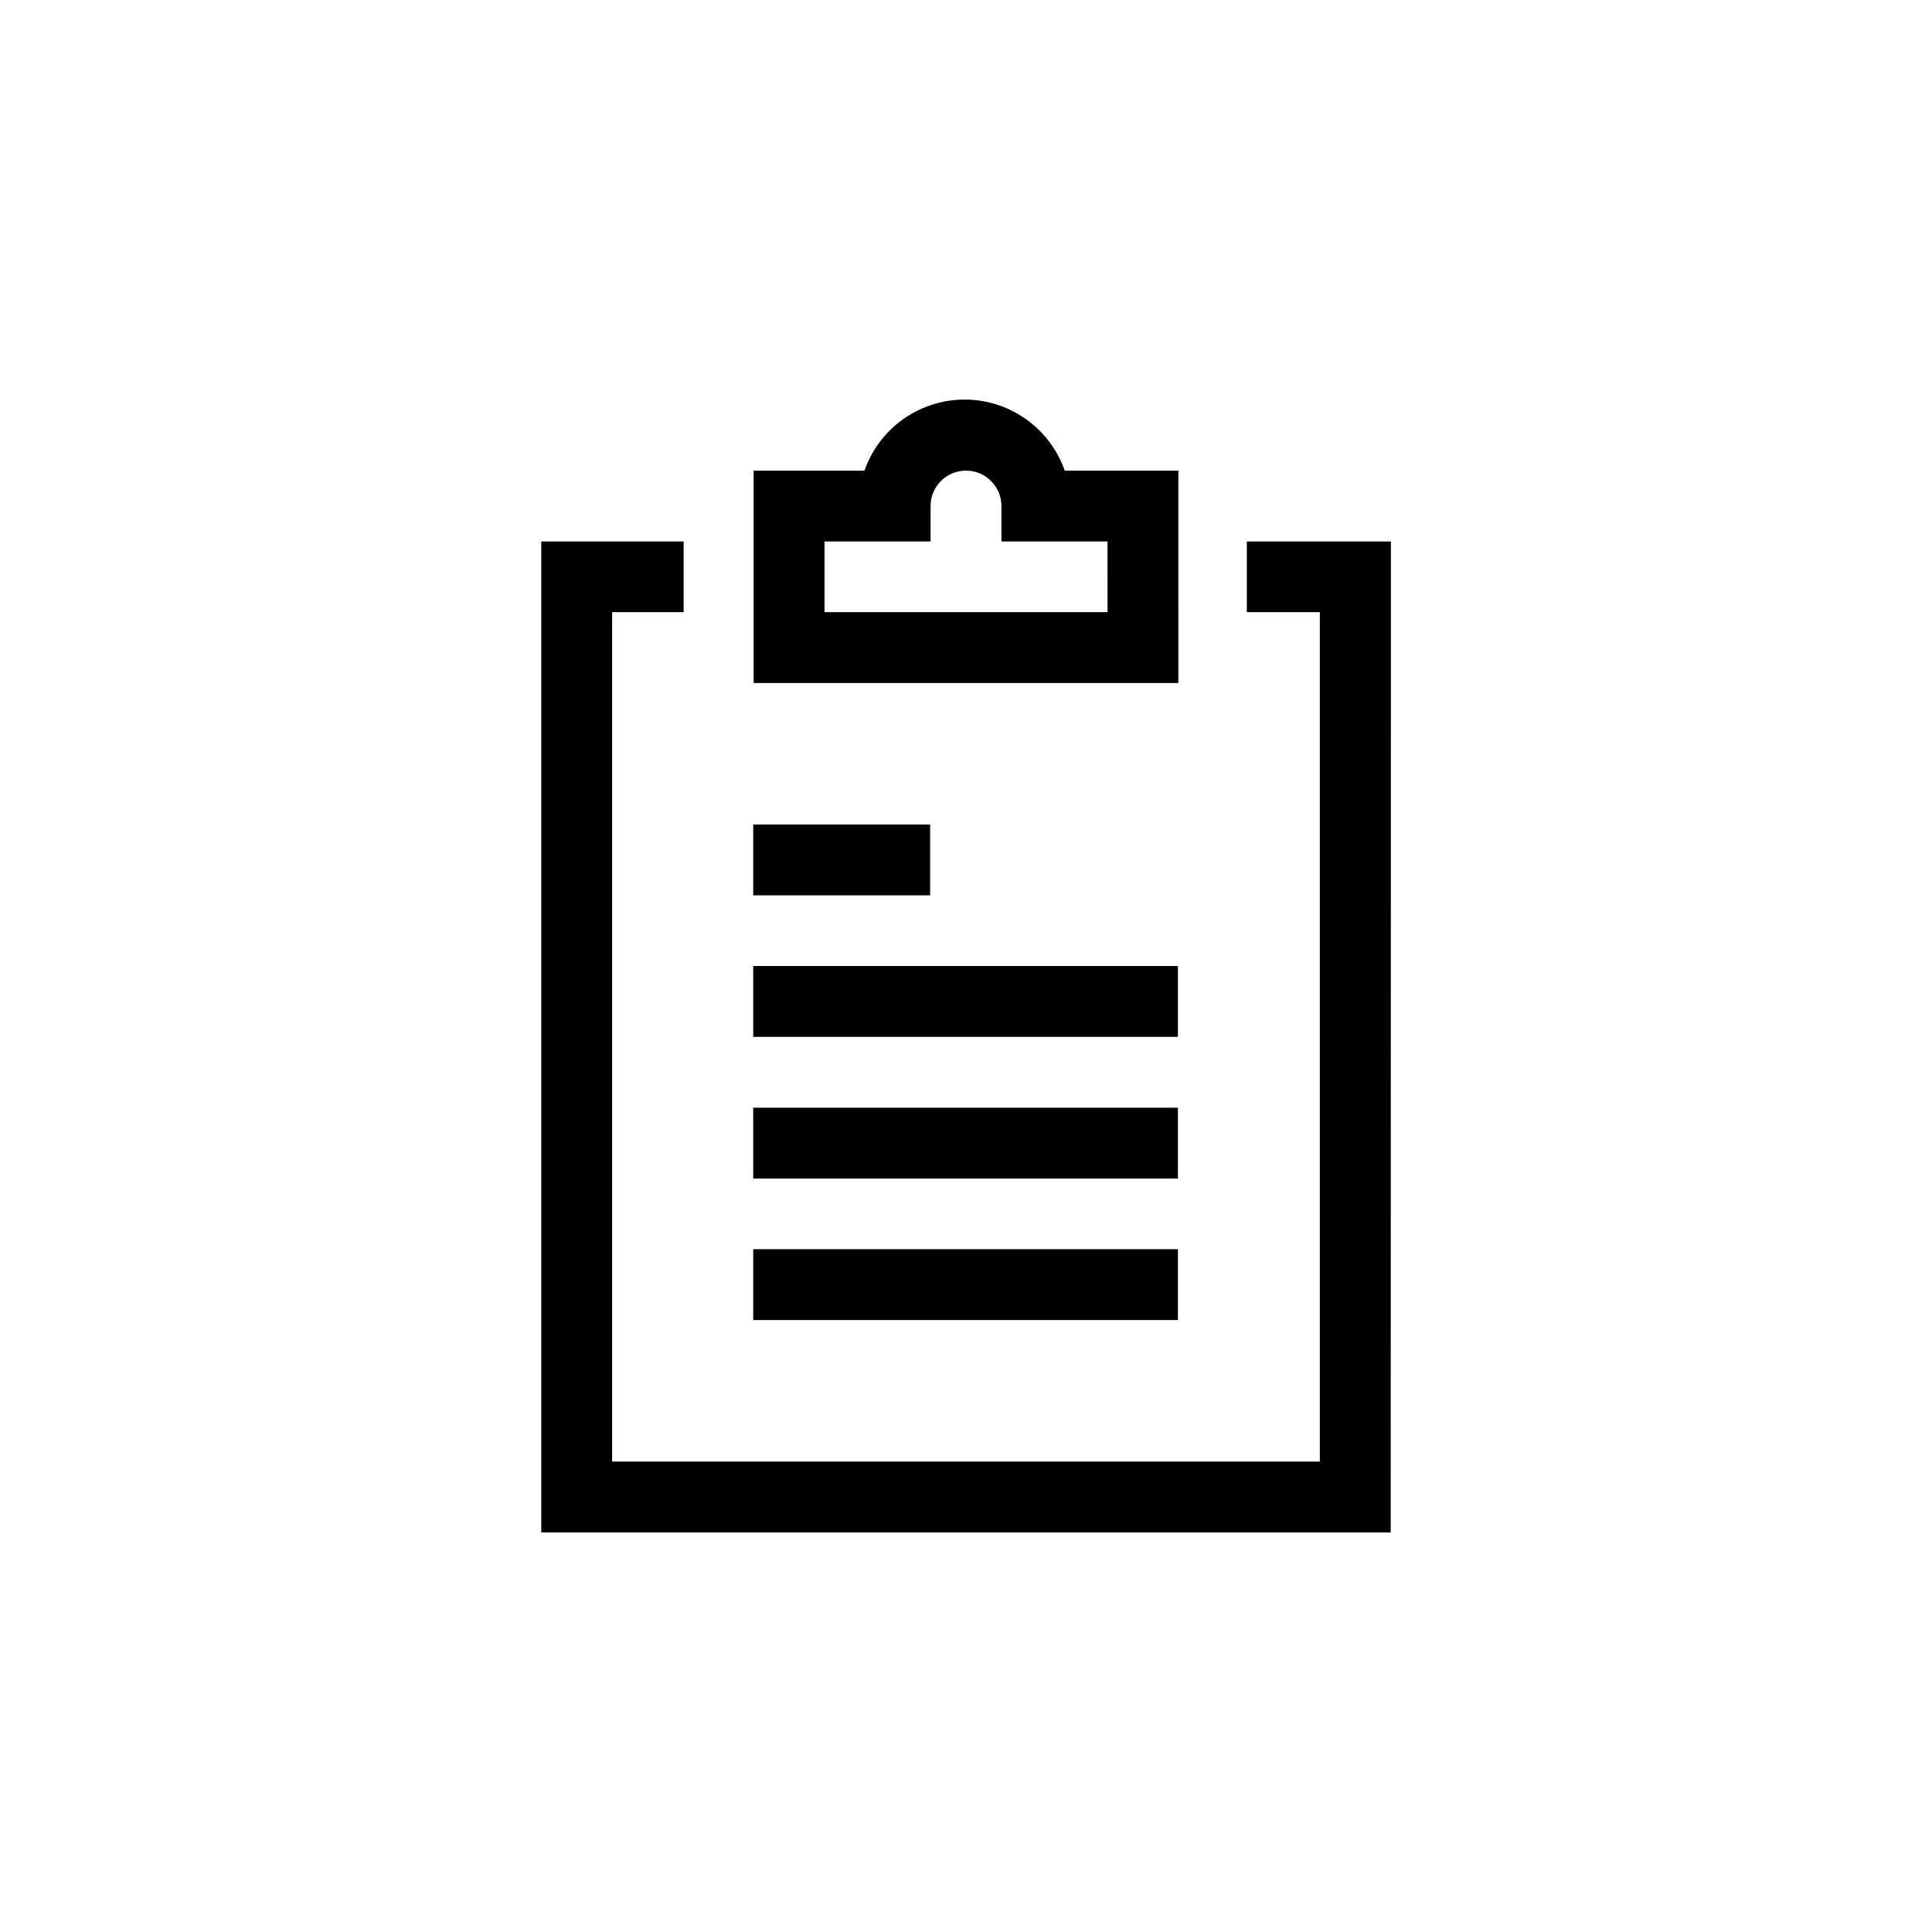
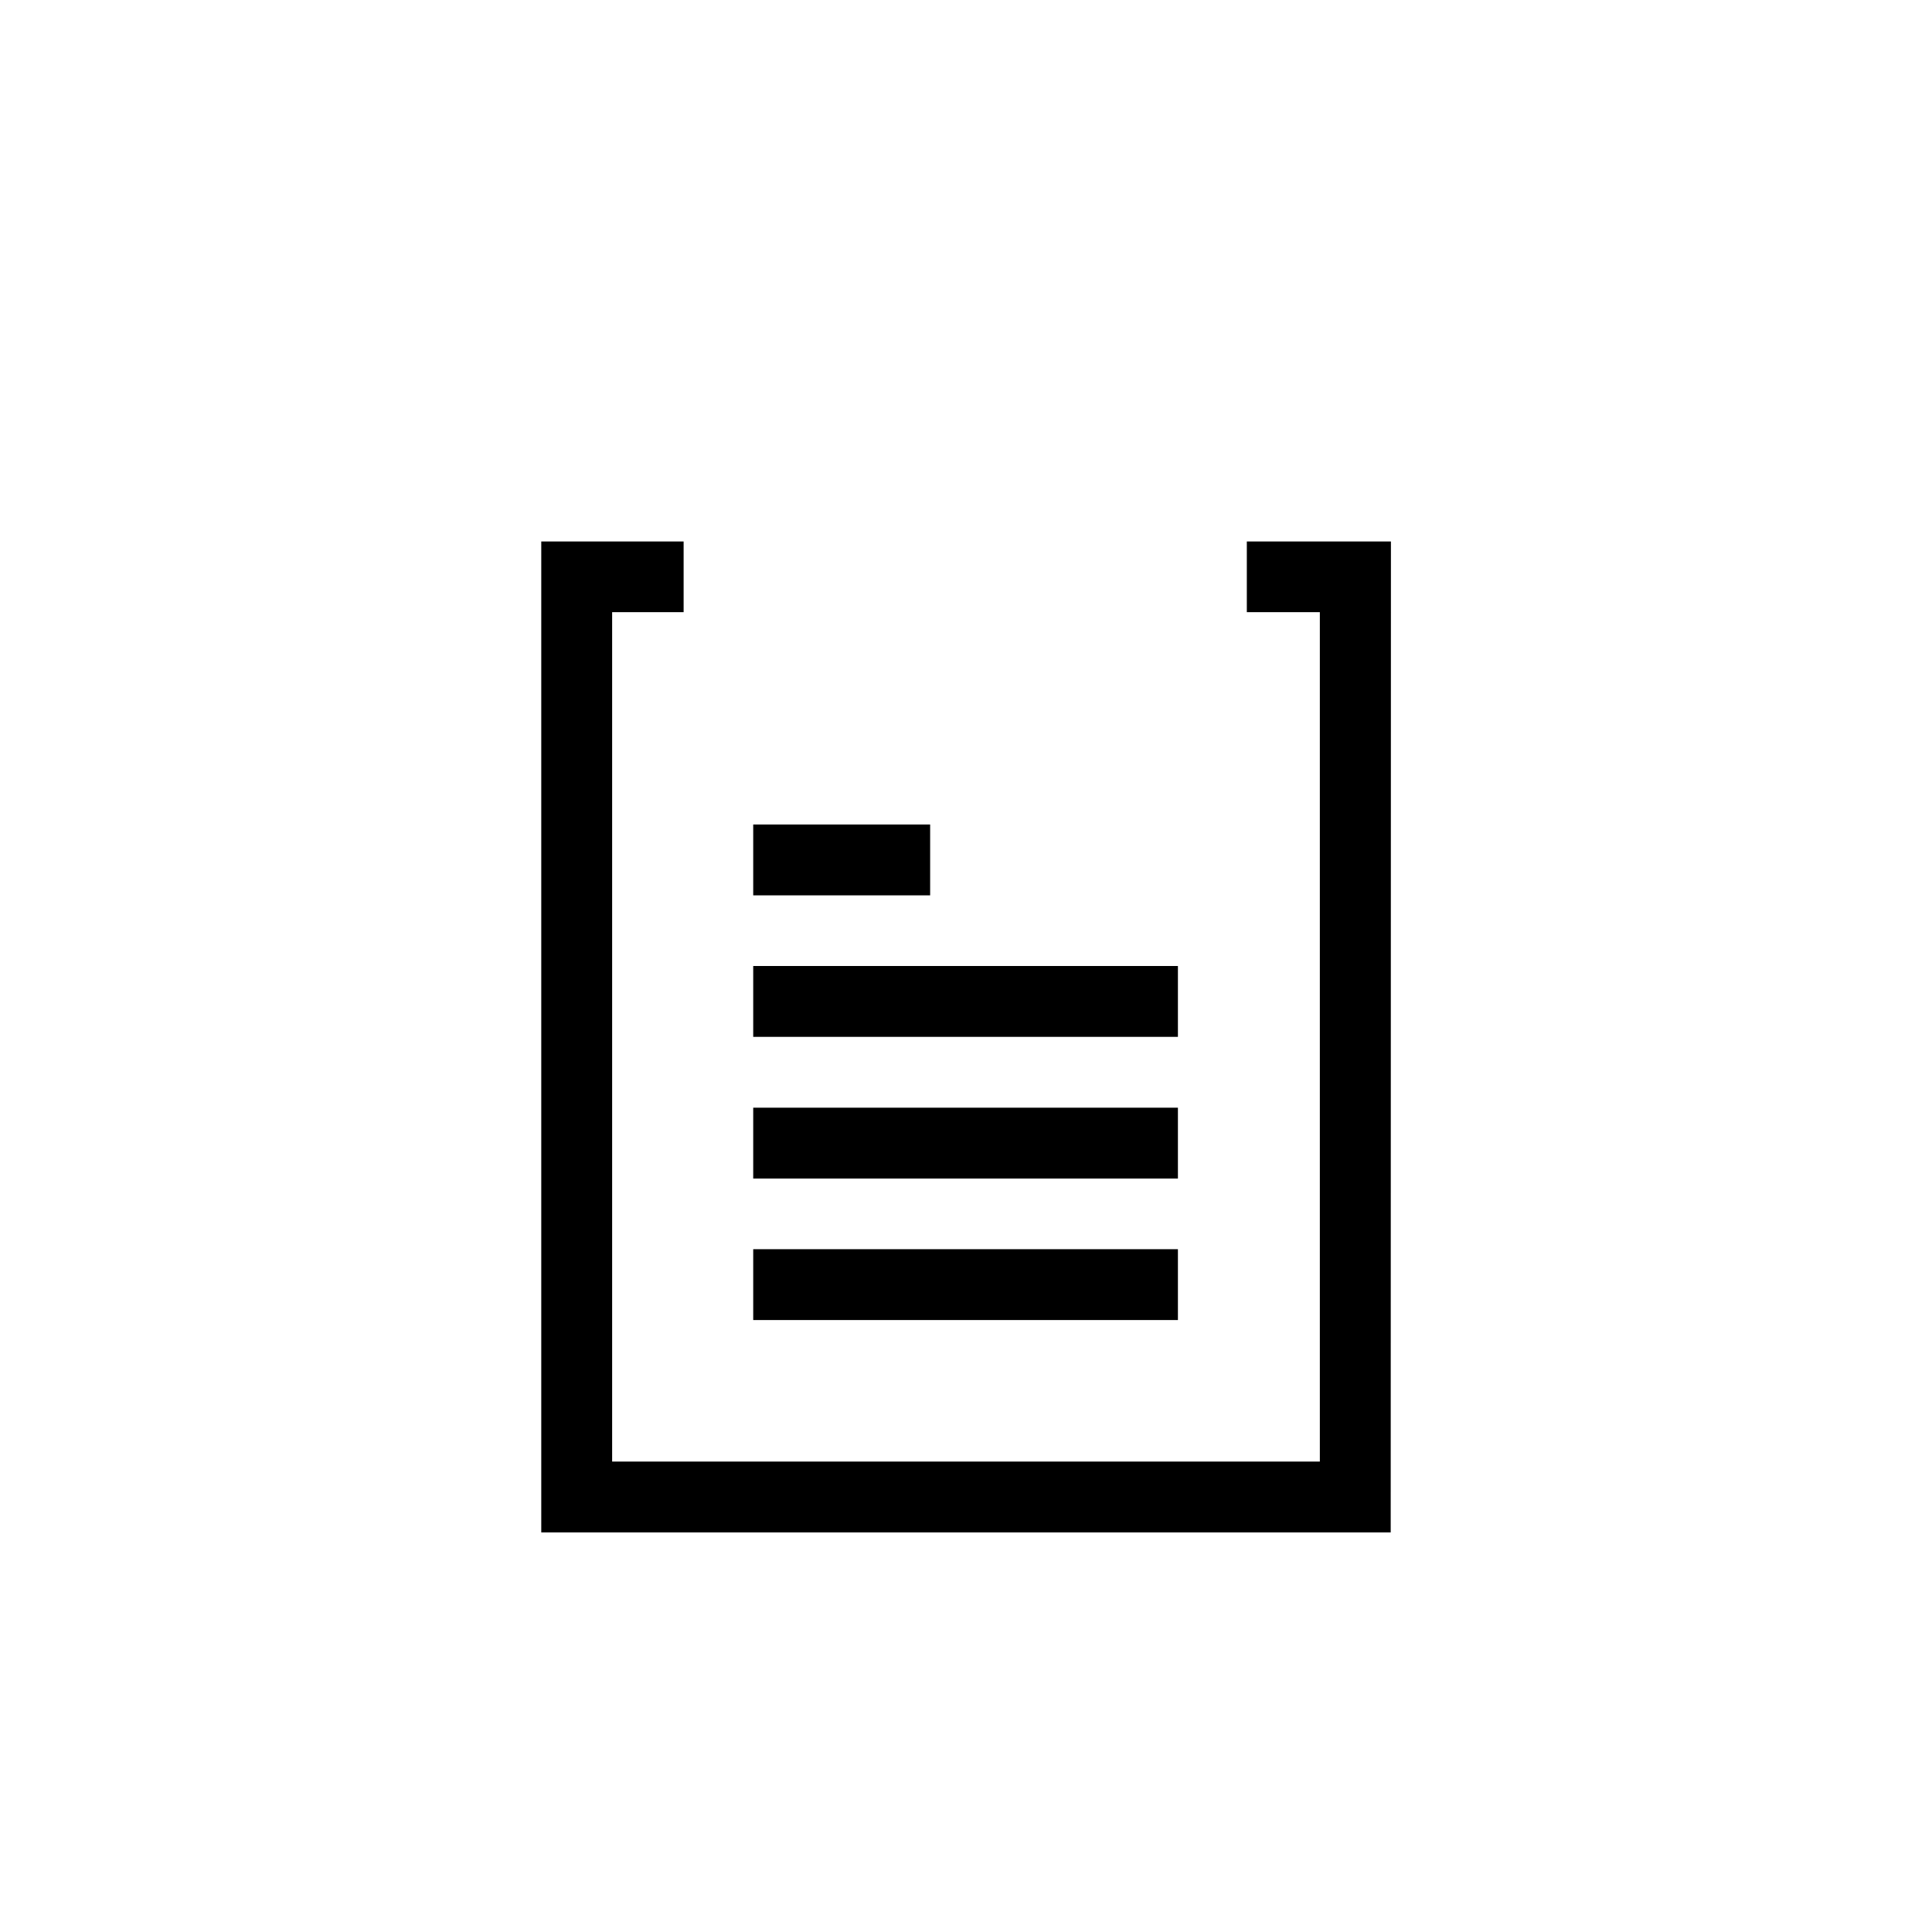
<svg xmlns="http://www.w3.org/2000/svg" fill="#000000" width="800px" height="800px" version="1.1" viewBox="144 144 512 512">
  <g>
    <path d="m512.55 550.11h-225.11v-262.61h37.727v18.723h-18.945v225.11h187.55v-225.11h-19.352v-18.723h38.188z" />
-     <path d="m456.28 325h-112.56v-56.277h29.371c2.582-7.387 8.125-13.359 15.293-16.488 7.168-3.129 15.316-3.129 22.488 0 7.168 3.129 12.711 9.102 15.293 16.488h30.113zm-93.777-18.777h75l-0.004-18.723h-28.109v-9.391c0-5.184-4.203-9.387-9.387-9.387-5.188 0-9.391 4.203-9.391 9.387v9.391h-28.109z" />
    <path d="m343.61 400h112.55v18.777h-112.55z" />
    <path d="m343.61 437.55h112.55v18.777h-112.55z" />
    <path d="m343.61 475.05h112.55v18.777h-112.55z" />
    <path d="m343.61 362.5h46.887v18.777h-46.887z" />
  </g>
</svg>